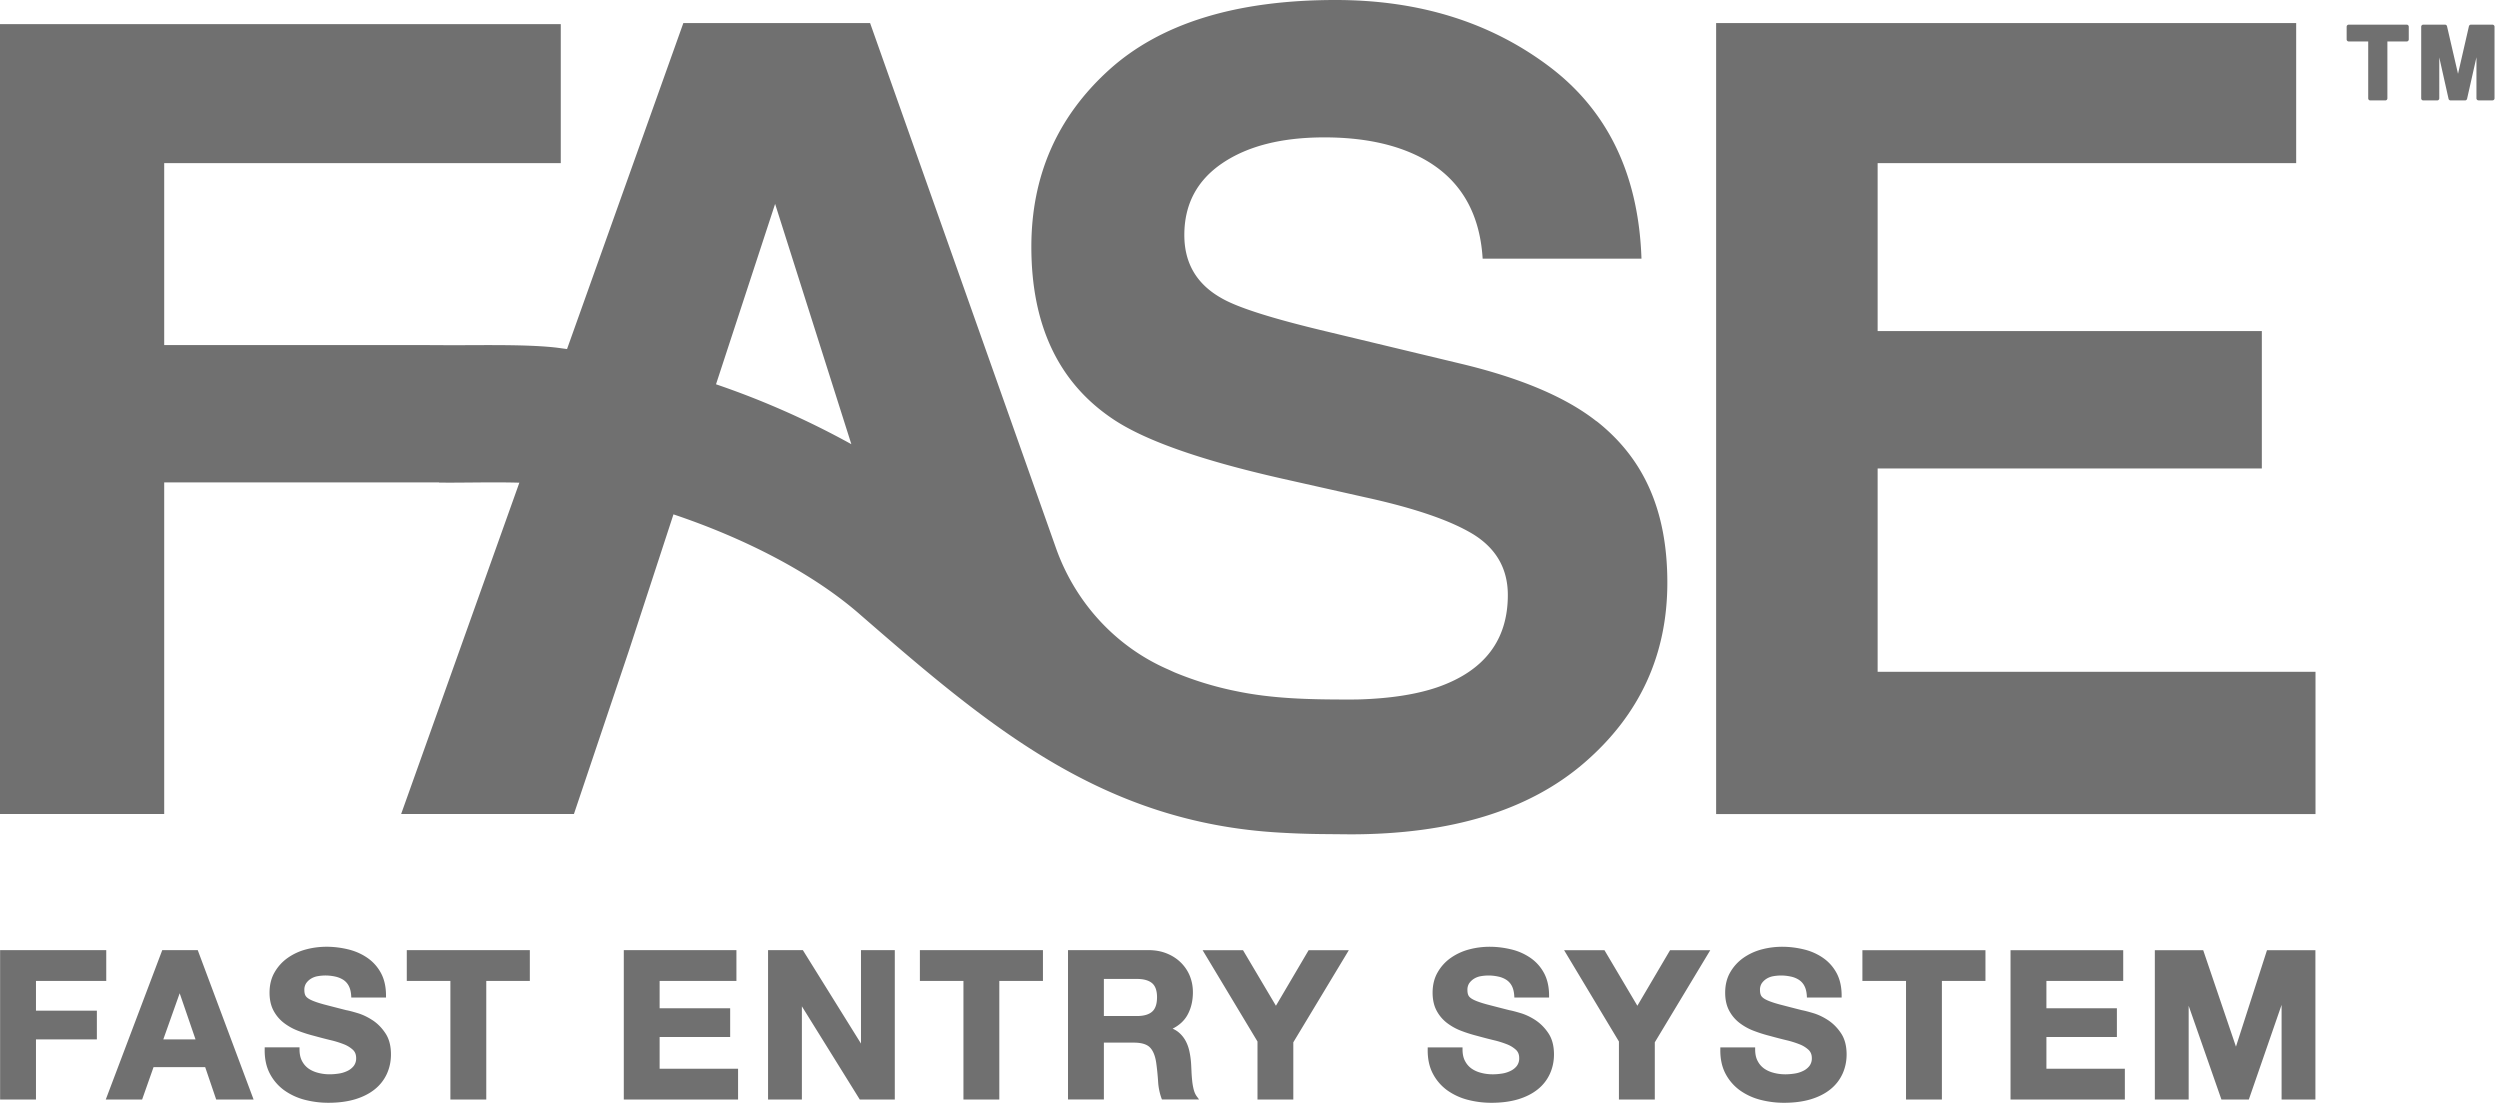
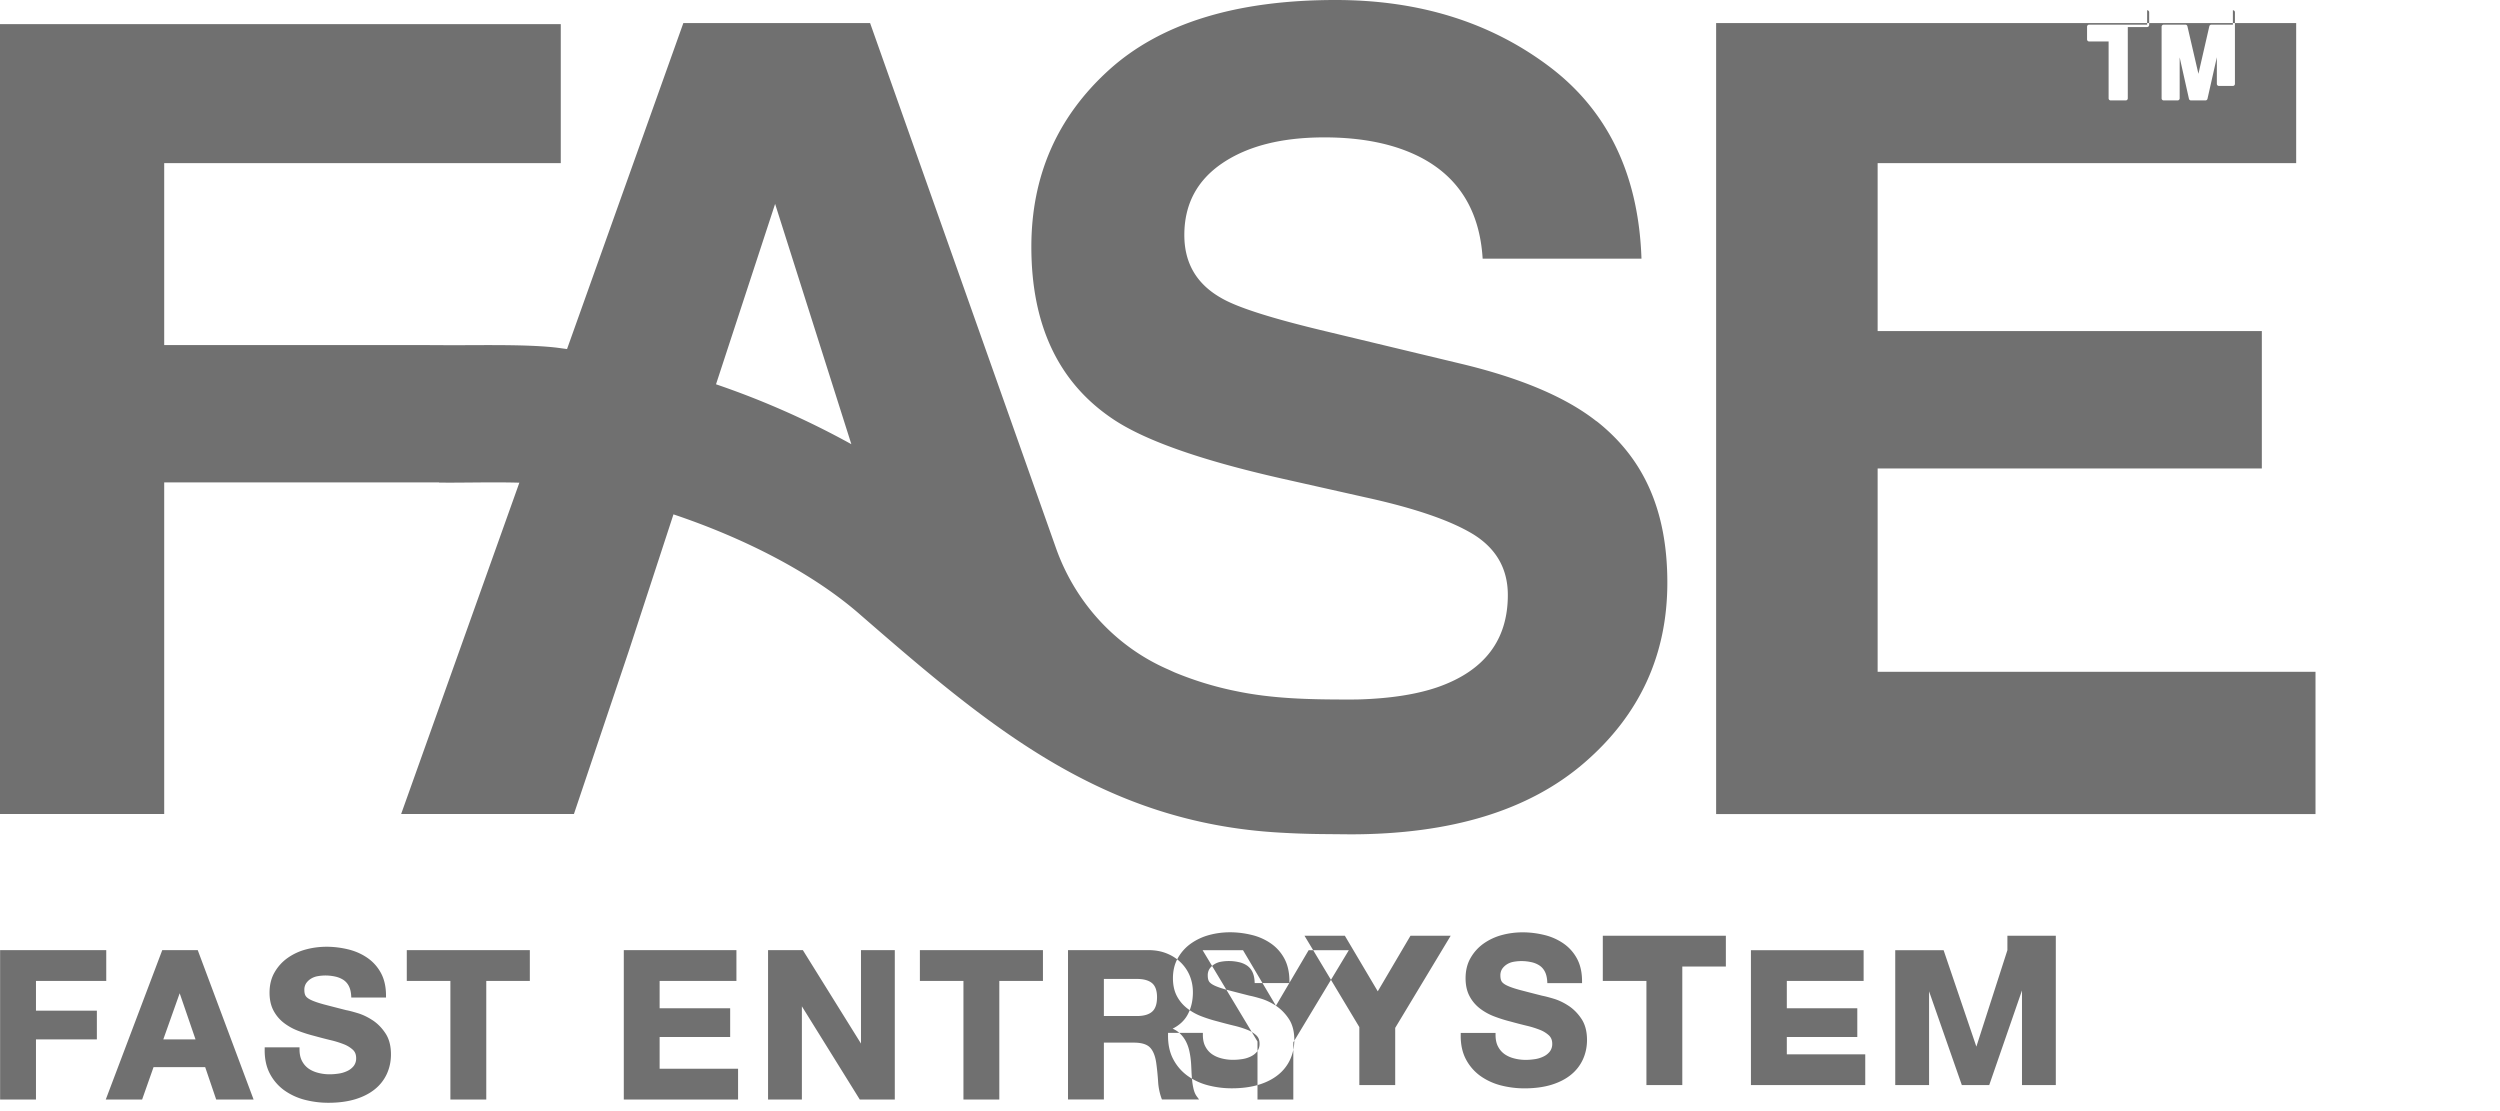
<svg xmlns="http://www.w3.org/2000/svg" viewBox="0 0 198 88" xml:space="preserve" style="fill-rule:evenodd;clip-rule:evenodd;stroke-linejoin:round;stroke-miterlimit:2">
-   <path d="M148.709 53.208h34.679v11.264h-47.471V1.827h45.94v11.094h-33.148v13.301h30.428v10.881h-30.428v16.105Zm-22.271-19.847.004-.009c3.742 2.946 5.611 7.068 5.611 12.792s-2.19 10.477-6.567 14.261c-4.376 3.784-10.559 5.674-18.549 5.674l-2.295-.021a67.21 67.21 0 0 1-3.242-.113c-14.122-.784-23.097-8.432-33.172-17.177-3.855-3.412-9.354-6.17-14.891-8.031l-.017.058-3.529 10.794-4.335 12.879H31.771l9.362-26.238c-2.169-.063-4.572.016-6.362-.009v-.016H13.005v26.263H0V1.911h44.413v11.01H13.005v14.407h20.189l1.735.008c2.637.025 6.526-.092 9.042.184.312.037.625.083.938.125l9.212-25.818h14.791l14.757 41.68c1.523 4.214 4.668 7.673 8.774 9.48.192.083.388.179.588.267a26.299 26.299 0 0 0 4.857 1.481c2.853.6 5.774.667 8.79.667.004 0 .48.004.989-.008 2.52-.079 4.61-.413 6.271-.997 3.655-1.302 5.482-3.726 5.482-7.268 0-2.07-.905-3.668-2.72-4.802-1.811-1.106-4.66-2.082-8.541-2.933l-6.629-1.49c-6.517-1.473-11.023-3.075-13.514-4.802-4.222-2.887-6.333-7.406-6.333-13.555 0-5.608 2.04-10.268 6.12-13.981C91.884 1.857 97.875 0 105.781 0c6.601 0 12.233 1.748 16.893 5.249 4.661 3.5 7.106 8.578 7.331 15.236h-12.579c-.23-3.767-1.874-6.446-4.932-8.031-2.036-1.047-4.572-1.573-7.606-1.573-3.371 0-6.062.68-8.073 2.04-2.011 1.36-3.016 3.259-3.016 5.695 0 2.241.989 3.91 2.975 5.015 1.276.734 3.996 1.598 8.16 2.591l10.794 2.591c4.731 1.135 8.302 2.649 10.71 4.548ZM61.389 16.15l-4.681 14.286a66.644 66.644 0 0 1 10.719 4.744l-6.038-19.03ZM2.849 77.689v2.358h4.823v2.274H2.849v4.76H.008V75.253h8.407v2.436H2.849Zm12.813-2.436.037.1 4.385 11.728h-2.962l-.872-2.566h-4.089l-.905 2.566H8.377l4.473-11.828h2.812Zm-.176 7.068-1.255-3.655-1.298 3.655h2.553ZM29.5 80.798l.008.004c.393.259.735.605 1.018 1.035.292.438.438 1.001.438 1.673 0 .546-.108 1.06-.321 1.531a3.348 3.348 0 0 1-.955 1.227c-.417.338-.939.605-1.552.792-.609.184-1.323.28-2.12.28a7.425 7.425 0 0 1-1.886-.238 4.94 4.94 0 0 1-1.631-.759 3.8 3.8 0 0 1-1.135-1.327c-.279-.538-.413-1.181-.4-1.915v-.15h2.758v.154c0 .359.062.668.191.914.126.246.297.446.509.601.217.154.472.271.764.346.501.134 1.022.154 1.631.063.246-.034.476-.105.685-.205a1.4 1.4 0 0 0 .513-.4.982.982 0 0 0 .192-.622c0-.275-.08-.484-.251-.651a2.261 2.261 0 0 0-.734-.45 7.58 7.58 0 0 0-1.076-.33c-.409-.1-.831-.209-1.248-.325a11.24 11.24 0 0 1-1.272-.401 4.447 4.447 0 0 1-1.135-.626 2.97 2.97 0 0 1-.826-.976c-.209-.388-.317-.868-.317-1.419 0-.617.133-1.16.4-1.618a3.549 3.549 0 0 1 1.035-1.139 4.511 4.511 0 0 1 1.435-.668c1.139-.309 2.311-.263 3.359-.008.567.137 1.08.367 1.527.676.45.312.809.717 1.072 1.205.263.493.396 1.089.396 1.778v.154h-2.749l-.009-.142c-.02-.321-.087-.588-.2-.793a1.257 1.257 0 0 0-.438-.475 1.964 1.964 0 0 0-.651-.255 3.554 3.554 0 0 0-1.414-.016 1.479 1.479 0 0 0-.505.204c-.15.096-.271.217-.367.359a.94.94 0 0 0-.134.526c0 .196.034.354.105.467.071.112.217.225.442.329.242.113.584.23 1.022.347.447.117 1.026.267 1.748.45.213.038.509.117.901.234.393.117.789.305 1.177.559Zm2.717-3.108v-2.437h9.746v2.437h-3.45v9.391h-2.842V77.69h-3.454Zm20.025 4.439v2.516l6.213-.001v2.437h-9.05V75.253h8.92v2.437h-6.083v2.165h5.587v2.274h-5.587Zm15.948.521v-7.397h2.678v11.828h-2.774l-4.585-7.38v7.38H60.83V75.253h2.758l4.602 7.397Zm4.665-4.96v-2.437h9.746v2.436l-3.455.001v9.391h-2.841v-9.392h-3.45Zm21.69 8.612c.054.209.133.388.242.534l.179.242h-2.941l-.038-.1a4.784 4.784 0 0 1-.267-1.352c-.033-.5-.083-.984-.146-1.439-.079-.563-.25-.981-.504-1.235-.251-.251-.676-.376-1.265-.376h-2.378v4.502h-2.841V75.25h6.367c.534 0 1.022.088 1.452.263.429.171.805.413 1.114.718.308.304.55.659.713 1.059.163.401.246.835.246 1.294 0 .701-.154 1.318-.45 1.835-.251.438-.639.789-1.156 1.052.192.083.363.188.505.313.217.187.396.413.534.671.133.251.233.534.296.839.063.3.104.601.125.893.013.188.021.404.034.651.008.246.029.496.054.751.025.25.067.492.125.713Zm-2.908-7.326c0-.509-.129-.881-.384-1.102-.259-.225-.667-.342-1.206-.342h-2.62v2.937h2.62c.539 0 .947-.116 1.206-.35.255-.225.384-.609.384-1.143Zm9.417.68 2.591-4.402h3.183l-4.397 7.297v4.531h-2.837v-4.594l-4.348-7.234h3.2l2.608 4.402Zm20.56 1.143.005.004c.388.259.734.605 1.018 1.035.292.438.438 1.001.438 1.673 0 .546-.109 1.06-.322 1.531a3.338 3.338 0 0 1-.955 1.227c-.417.338-.939.605-1.552.792-.609.184-1.323.28-2.119.28a7.42 7.42 0 0 1-1.886-.238 4.9 4.9 0 0 1-1.632-.759 3.796 3.796 0 0 1-1.134-1.327c-.28-.538-.413-1.181-.401-1.915v-.15h2.758v.154c0 .359.062.668.192.914.125.246.296.446.509.601.217.154.471.271.763.346.505.134 1.027.154 1.636.063.246-.034.475-.105.684-.205.204-.096.38-.229.513-.4a.982.982 0 0 0 .192-.622c0-.275-.079-.484-.25-.651a2.277 2.277 0 0 0-.735-.45 7.58 7.58 0 0 0-1.076-.33c-.409-.1-.83-.209-1.247-.325-.43-.109-.86-.242-1.273-.401a4.464 4.464 0 0 1-1.135-.626 2.982 2.982 0 0 1-.826-.976c-.208-.388-.317-.868-.317-1.419 0-.617.134-1.16.401-1.618a3.505 3.505 0 0 1 1.034-1.139 4.563 4.563 0 0 1 1.436-.668c1.139-.309 2.311-.263 3.358-.008a4.5 4.5 0 0 1 1.527.676c.451.312.81.717 1.072 1.205.263.493.397 1.089.397 1.778v.154h-2.75l-.008-.142c-.021-.321-.088-.588-.2-.793a1.273 1.273 0 0 0-.438-.475 1.882 1.882 0 0 0-.651-.255 3.559 3.559 0 0 0-1.415-.016 1.482 1.482 0 0 0-.504.204 1.311 1.311 0 0 0-.368.359.949.949 0 0 0-.133.526c0 .196.033.354.104.467.071.112.217.225.442.329.242.113.585.23 1.023.347.446.117 1.026.267 1.748.45.208.038.509.117.901.234s.788.305 1.176.559Zm8.065-1.143 2.591-4.402h3.184l-4.394 7.297v4.531h-2.841v-4.594l-4.343-7.234h3.196l2.607 4.402Zm15.107 1.143.008.004c.388.259.735.605 1.018 1.035.292.438.439 1.001.439 1.673 0 .546-.109 1.06-.322 1.531a3.348 3.348 0 0 1-.955 1.227c-.417.338-.939.605-1.552.792-.609.184-1.323.28-2.12.28a7.435 7.435 0 0 1-1.885-.238 4.9 4.9 0 0 1-1.632-.759 3.81 3.81 0 0 1-1.135-1.327c-.279-.538-.413-1.181-.4-1.915v-.15h2.758v.154c0 .359.062.668.192.914.125.246.296.446.509.601.217.154.471.271.763.346.505.134 1.026.154 1.636.063.246-.034.475-.105.684-.205a1.4 1.4 0 0 0 .513-.4.982.982 0 0 0 .192-.622c0-.271-.084-.484-.255-.651a2.261 2.261 0 0 0-.734-.45 7.58 7.58 0 0 0-1.076-.33c-.409-.1-.831-.209-1.248-.325a11.24 11.24 0 0 1-1.272-.401 4.447 4.447 0 0 1-1.135-.626 2.97 2.97 0 0 1-.826-.976c-.209-.388-.317-.868-.317-1.419 0-.617.133-1.16.4-1.618a3.549 3.549 0 0 1 1.035-1.139 4.558 4.558 0 0 1 1.435-.668c1.139-.309 2.312-.263 3.359-.008a4.518 4.518 0 0 1 1.527.676c.45.312.809.717 1.072 1.205.263.493.396 1.089.396 1.778v.154h-2.749l-.008-.142c-.021-.321-.088-.588-.201-.793a1.257 1.257 0 0 0-.438-.475 1.882 1.882 0 0 0-.651-.255 3.554 3.554 0 0 0-1.414-.016 1.479 1.479 0 0 0-.505.204 1.308 1.308 0 0 0-.367.359.94.94 0 0 0-.134.526c0 .196.034.354.105.467.071.112.217.225.442.329.242.113.584.23 1.022.347.447.117 1.027.267 1.748.45.209.038.509.117.902.234.392.117.788.305 1.176.559Zm2.716-3.109v-2.436h9.746v2.436h-3.45v9.392h-2.841V77.69h-3.455Zm14.574 4.44v2.515h6.212v2.437h-9.054V75.254h8.925v2.436h-6.083v2.166h5.582v2.274h-5.582Zm17.47-6.876h3.834v11.828h-2.679v-7.497l-2.595 7.497h-2.169l-2.595-7.426v7.426h-2.679V75.254h3.83l2.595 7.639 2.458-7.639Zm11.066-73.301c.087 0 .162.071.162.163v1.005c0 .088-.07.163-.162.163h-1.531V7.79a.163.163 0 0 1-.163.163h-1.193a.163.163 0 0 1-.163-.163V3.284h-1.544a.164.164 0 0 1-.163-.163V2.116c0-.088.071-.163.163-.163h4.594Zm6.792 0c.087 0 .162.071.162.163v5.67c0 .087-.07.163-.162.163h-1.106a.163.163 0 0 1-.163-.163V4.532l-.742 3.291a.166.166 0 0 1-.159.13h-1.151a.166.166 0 0 1-.159-.13l-.734-3.279V7.79a.163.163 0 0 1-.163.163h-1.105a.163.163 0 0 1-.163-.163V2.116c0-.088.071-.163.163-.163h1.723a.16.16 0 0 1 .158.125l.872 3.768.864-3.768a.164.164 0 0 1 .158-.125h1.707Z" style="fill:#707070" />
+   <path d="M148.709 53.208h34.679v11.264h-47.471V1.827h45.94v11.094h-33.148v13.301h30.428v10.881h-30.428v16.105Zm-22.271-19.847.004-.009c3.742 2.946 5.611 7.068 5.611 12.792s-2.19 10.477-6.567 14.261c-4.376 3.784-10.559 5.674-18.549 5.674l-2.295-.021a67.21 67.21 0 0 1-3.242-.113c-14.122-.784-23.097-8.432-33.172-17.177-3.855-3.412-9.354-6.17-14.891-8.031l-.017.058-3.529 10.794-4.335 12.879H31.771l9.362-26.238c-2.169-.063-4.572.016-6.362-.009v-.016H13.005v26.263H0V1.911h44.413v11.01H13.005v14.407h20.189l1.735.008c2.637.025 6.526-.092 9.042.184.312.037.625.083.938.125l9.212-25.818h14.791l14.757 41.68c1.523 4.214 4.668 7.673 8.774 9.48.192.083.388.179.588.267a26.299 26.299 0 0 0 4.857 1.481c2.853.6 5.774.667 8.79.667.004 0 .48.004.989-.008 2.52-.079 4.61-.413 6.271-.997 3.655-1.302 5.482-3.726 5.482-7.268 0-2.07-.905-3.668-2.72-4.802-1.811-1.106-4.66-2.082-8.541-2.933l-6.629-1.49c-6.517-1.473-11.023-3.075-13.514-4.802-4.222-2.887-6.333-7.406-6.333-13.555 0-5.608 2.04-10.268 6.12-13.981C91.884 1.857 97.875 0 105.781 0c6.601 0 12.233 1.748 16.893 5.249 4.661 3.5 7.106 8.578 7.331 15.236h-12.579c-.23-3.767-1.874-6.446-4.932-8.031-2.036-1.047-4.572-1.573-7.606-1.573-3.371 0-6.062.68-8.073 2.04-2.011 1.36-3.016 3.259-3.016 5.695 0 2.241.989 3.91 2.975 5.015 1.276.734 3.996 1.598 8.16 2.591l10.794 2.591c4.731 1.135 8.302 2.649 10.71 4.548ZM61.389 16.15l-4.681 14.286a66.644 66.644 0 0 1 10.719 4.744l-6.038-19.03ZM2.849 77.689v2.358h4.823v2.274H2.849v4.76H.008V75.253h8.407v2.436H2.849Zm12.813-2.436.037.1 4.385 11.728h-2.962l-.872-2.566h-4.089l-.905 2.566H8.377l4.473-11.828h2.812Zm-.176 7.068-1.255-3.655-1.298 3.655h2.553ZM29.5 80.798l.008.004c.393.259.735.605 1.018 1.035.292.438.438 1.001.438 1.673 0 .546-.108 1.06-.321 1.531a3.348 3.348 0 0 1-.955 1.227c-.417.338-.939.605-1.552.792-.609.184-1.323.28-2.12.28a7.425 7.425 0 0 1-1.886-.238 4.94 4.94 0 0 1-1.631-.759 3.8 3.8 0 0 1-1.135-1.327c-.279-.538-.413-1.181-.4-1.915v-.15h2.758v.154c0 .359.062.668.191.914.126.246.297.446.509.601.217.154.472.271.764.346.501.134 1.022.154 1.631.063.246-.034.476-.105.685-.205a1.4 1.4 0 0 0 .513-.4.982.982 0 0 0 .192-.622c0-.275-.08-.484-.251-.651a2.261 2.261 0 0 0-.734-.45 7.58 7.58 0 0 0-1.076-.33c-.409-.1-.831-.209-1.248-.325a11.24 11.24 0 0 1-1.272-.401 4.447 4.447 0 0 1-1.135-.626 2.97 2.97 0 0 1-.826-.976c-.209-.388-.317-.868-.317-1.419 0-.617.133-1.16.4-1.618a3.549 3.549 0 0 1 1.035-1.139 4.511 4.511 0 0 1 1.435-.668c1.139-.309 2.311-.263 3.359-.008.567.137 1.08.367 1.527.676.45.312.809.717 1.072 1.205.263.493.396 1.089.396 1.778v.154h-2.749l-.009-.142c-.02-.321-.087-.588-.2-.793a1.257 1.257 0 0 0-.438-.475 1.964 1.964 0 0 0-.651-.255 3.554 3.554 0 0 0-1.414-.016 1.479 1.479 0 0 0-.505.204c-.15.096-.271.217-.367.359a.94.94 0 0 0-.134.526c0 .196.034.354.105.467.071.112.217.225.442.329.242.113.584.23 1.022.347.447.117 1.026.267 1.748.45.213.038.509.117.901.234.393.117.789.305 1.177.559Zm2.717-3.108v-2.437h9.746v2.437h-3.45v9.391h-2.842V77.69h-3.454Zm20.025 4.439v2.516l6.213-.001v2.437h-9.05V75.253h8.92v2.437h-6.083v2.165h5.587v2.274h-5.587Zm15.948.521v-7.397h2.678v11.828h-2.774l-4.585-7.38v7.38H60.83V75.253h2.758l4.602 7.397Zm4.665-4.96v-2.437h9.746v2.436l-3.455.001v9.391h-2.841v-9.392h-3.45Zm21.69 8.612c.054.209.133.388.242.534l.179.242h-2.941l-.038-.1a4.784 4.784 0 0 1-.267-1.352c-.033-.5-.083-.984-.146-1.439-.079-.563-.25-.981-.504-1.235-.251-.251-.676-.376-1.265-.376h-2.378v4.502h-2.841V75.25h6.367c.534 0 1.022.088 1.452.263.429.171.805.413 1.114.718.308.304.55.659.713 1.059.163.401.246.835.246 1.294 0 .701-.154 1.318-.45 1.835-.251.438-.639.789-1.156 1.052.192.083.363.188.505.313.217.187.396.413.534.671.133.251.233.534.296.839.063.3.104.601.125.893.013.188.021.404.034.651.008.246.029.496.054.751.025.25.067.492.125.713Zm-2.908-7.326c0-.509-.129-.881-.384-1.102-.259-.225-.667-.342-1.206-.342h-2.62v2.937h2.62c.539 0 .947-.116 1.206-.35.255-.225.384-.609.384-1.143Zm9.417.68 2.591-4.402h3.183l-4.397 7.297v4.531h-2.837v-4.594l-4.348-7.234h3.2l2.608 4.402Zc.388.259.734.605 1.018 1.035.292.438.438 1.001.438 1.673 0 .546-.109 1.06-.322 1.531a3.338 3.338 0 0 1-.955 1.227c-.417.338-.939.605-1.552.792-.609.184-1.323.28-2.119.28a7.42 7.42 0 0 1-1.886-.238 4.9 4.9 0 0 1-1.632-.759 3.796 3.796 0 0 1-1.134-1.327c-.28-.538-.413-1.181-.401-1.915v-.15h2.758v.154c0 .359.062.668.192.914.125.246.296.446.509.601.217.154.471.271.763.346.505.134 1.027.154 1.636.063.246-.034.475-.105.684-.205.204-.096.38-.229.513-.4a.982.982 0 0 0 .192-.622c0-.275-.079-.484-.25-.651a2.277 2.277 0 0 0-.735-.45 7.58 7.58 0 0 0-1.076-.33c-.409-.1-.83-.209-1.247-.325-.43-.109-.86-.242-1.273-.401a4.464 4.464 0 0 1-1.135-.626 2.982 2.982 0 0 1-.826-.976c-.208-.388-.317-.868-.317-1.419 0-.617.134-1.16.401-1.618a3.505 3.505 0 0 1 1.034-1.139 4.563 4.563 0 0 1 1.436-.668c1.139-.309 2.311-.263 3.358-.008a4.5 4.5 0 0 1 1.527.676c.451.312.81.717 1.072 1.205.263.493.397 1.089.397 1.778v.154h-2.75l-.008-.142c-.021-.321-.088-.588-.2-.793a1.273 1.273 0 0 0-.438-.475 1.882 1.882 0 0 0-.651-.255 3.559 3.559 0 0 0-1.415-.016 1.482 1.482 0 0 0-.504.204 1.311 1.311 0 0 0-.368.359.949.949 0 0 0-.133.526c0 .196.033.354.104.467.071.112.217.225.442.329.242.113.585.23 1.023.347.446.117 1.026.267 1.748.45.208.038.509.117.901.234s.788.305 1.176.559Zm8.065-1.143 2.591-4.402h3.184l-4.394 7.297v4.531h-2.841v-4.594l-4.343-7.234h3.196l2.607 4.402Zm15.107 1.143.008.004c.388.259.735.605 1.018 1.035.292.438.439 1.001.439 1.673 0 .546-.109 1.06-.322 1.531a3.348 3.348 0 0 1-.955 1.227c-.417.338-.939.605-1.552.792-.609.184-1.323.28-2.12.28a7.435 7.435 0 0 1-1.885-.238 4.9 4.9 0 0 1-1.632-.759 3.81 3.81 0 0 1-1.135-1.327c-.279-.538-.413-1.181-.4-1.915v-.15h2.758v.154c0 .359.062.668.192.914.125.246.296.446.509.601.217.154.471.271.763.346.505.134 1.026.154 1.636.063.246-.034.475-.105.684-.205a1.4 1.4 0 0 0 .513-.4.982.982 0 0 0 .192-.622c0-.271-.084-.484-.255-.651a2.261 2.261 0 0 0-.734-.45 7.58 7.58 0 0 0-1.076-.33c-.409-.1-.831-.209-1.248-.325a11.24 11.24 0 0 1-1.272-.401 4.447 4.447 0 0 1-1.135-.626 2.97 2.97 0 0 1-.826-.976c-.209-.388-.317-.868-.317-1.419 0-.617.133-1.16.4-1.618a3.549 3.549 0 0 1 1.035-1.139 4.558 4.558 0 0 1 1.435-.668c1.139-.309 2.312-.263 3.359-.008a4.518 4.518 0 0 1 1.527.676c.45.312.809.717 1.072 1.205.263.493.396 1.089.396 1.778v.154h-2.749l-.008-.142c-.021-.321-.088-.588-.201-.793a1.257 1.257 0 0 0-.438-.475 1.882 1.882 0 0 0-.651-.255 3.554 3.554 0 0 0-1.414-.016 1.479 1.479 0 0 0-.505.204 1.308 1.308 0 0 0-.367.359.94.94 0 0 0-.134.526c0 .196.034.354.105.467.071.112.217.225.442.329.242.113.584.23 1.022.347.447.117 1.027.267 1.748.45.209.038.509.117.902.234.392.117.788.305 1.176.559Zm2.716-3.109v-2.436h9.746v2.436h-3.45v9.392h-2.841V77.69h-3.455Zm14.574 4.44v2.515h6.212v2.437h-9.054V75.254h8.925v2.436h-6.083v2.166h5.582v2.274h-5.582Zm17.47-6.876h3.834v11.828h-2.679v-7.497l-2.595 7.497h-2.169l-2.595-7.426v7.426h-2.679V75.254h3.83l2.595 7.639 2.458-7.639Zm11.066-73.301c.087 0 .162.071.162.163v1.005c0 .088-.07.163-.162.163h-1.531V7.79a.163.163 0 0 1-.163.163h-1.193a.163.163 0 0 1-.163-.163V3.284h-1.544a.164.164 0 0 1-.163-.163V2.116c0-.088.071-.163.163-.163h4.594Zm6.792 0c.087 0 .162.071.162.163v5.67c0 .087-.07.163-.162.163h-1.106a.163.163 0 0 1-.163-.163V4.532l-.742 3.291a.166.166 0 0 1-.159.13h-1.151a.166.166 0 0 1-.159-.13l-.734-3.279V7.79a.163.163 0 0 1-.163.163h-1.105a.163.163 0 0 1-.163-.163V2.116c0-.088.071-.163.163-.163h1.723a.16.16 0 0 1 .158.125l.872 3.768.864-3.768a.164.164 0 0 1 .158-.125h1.707Z" style="fill:#707070" />
</svg>